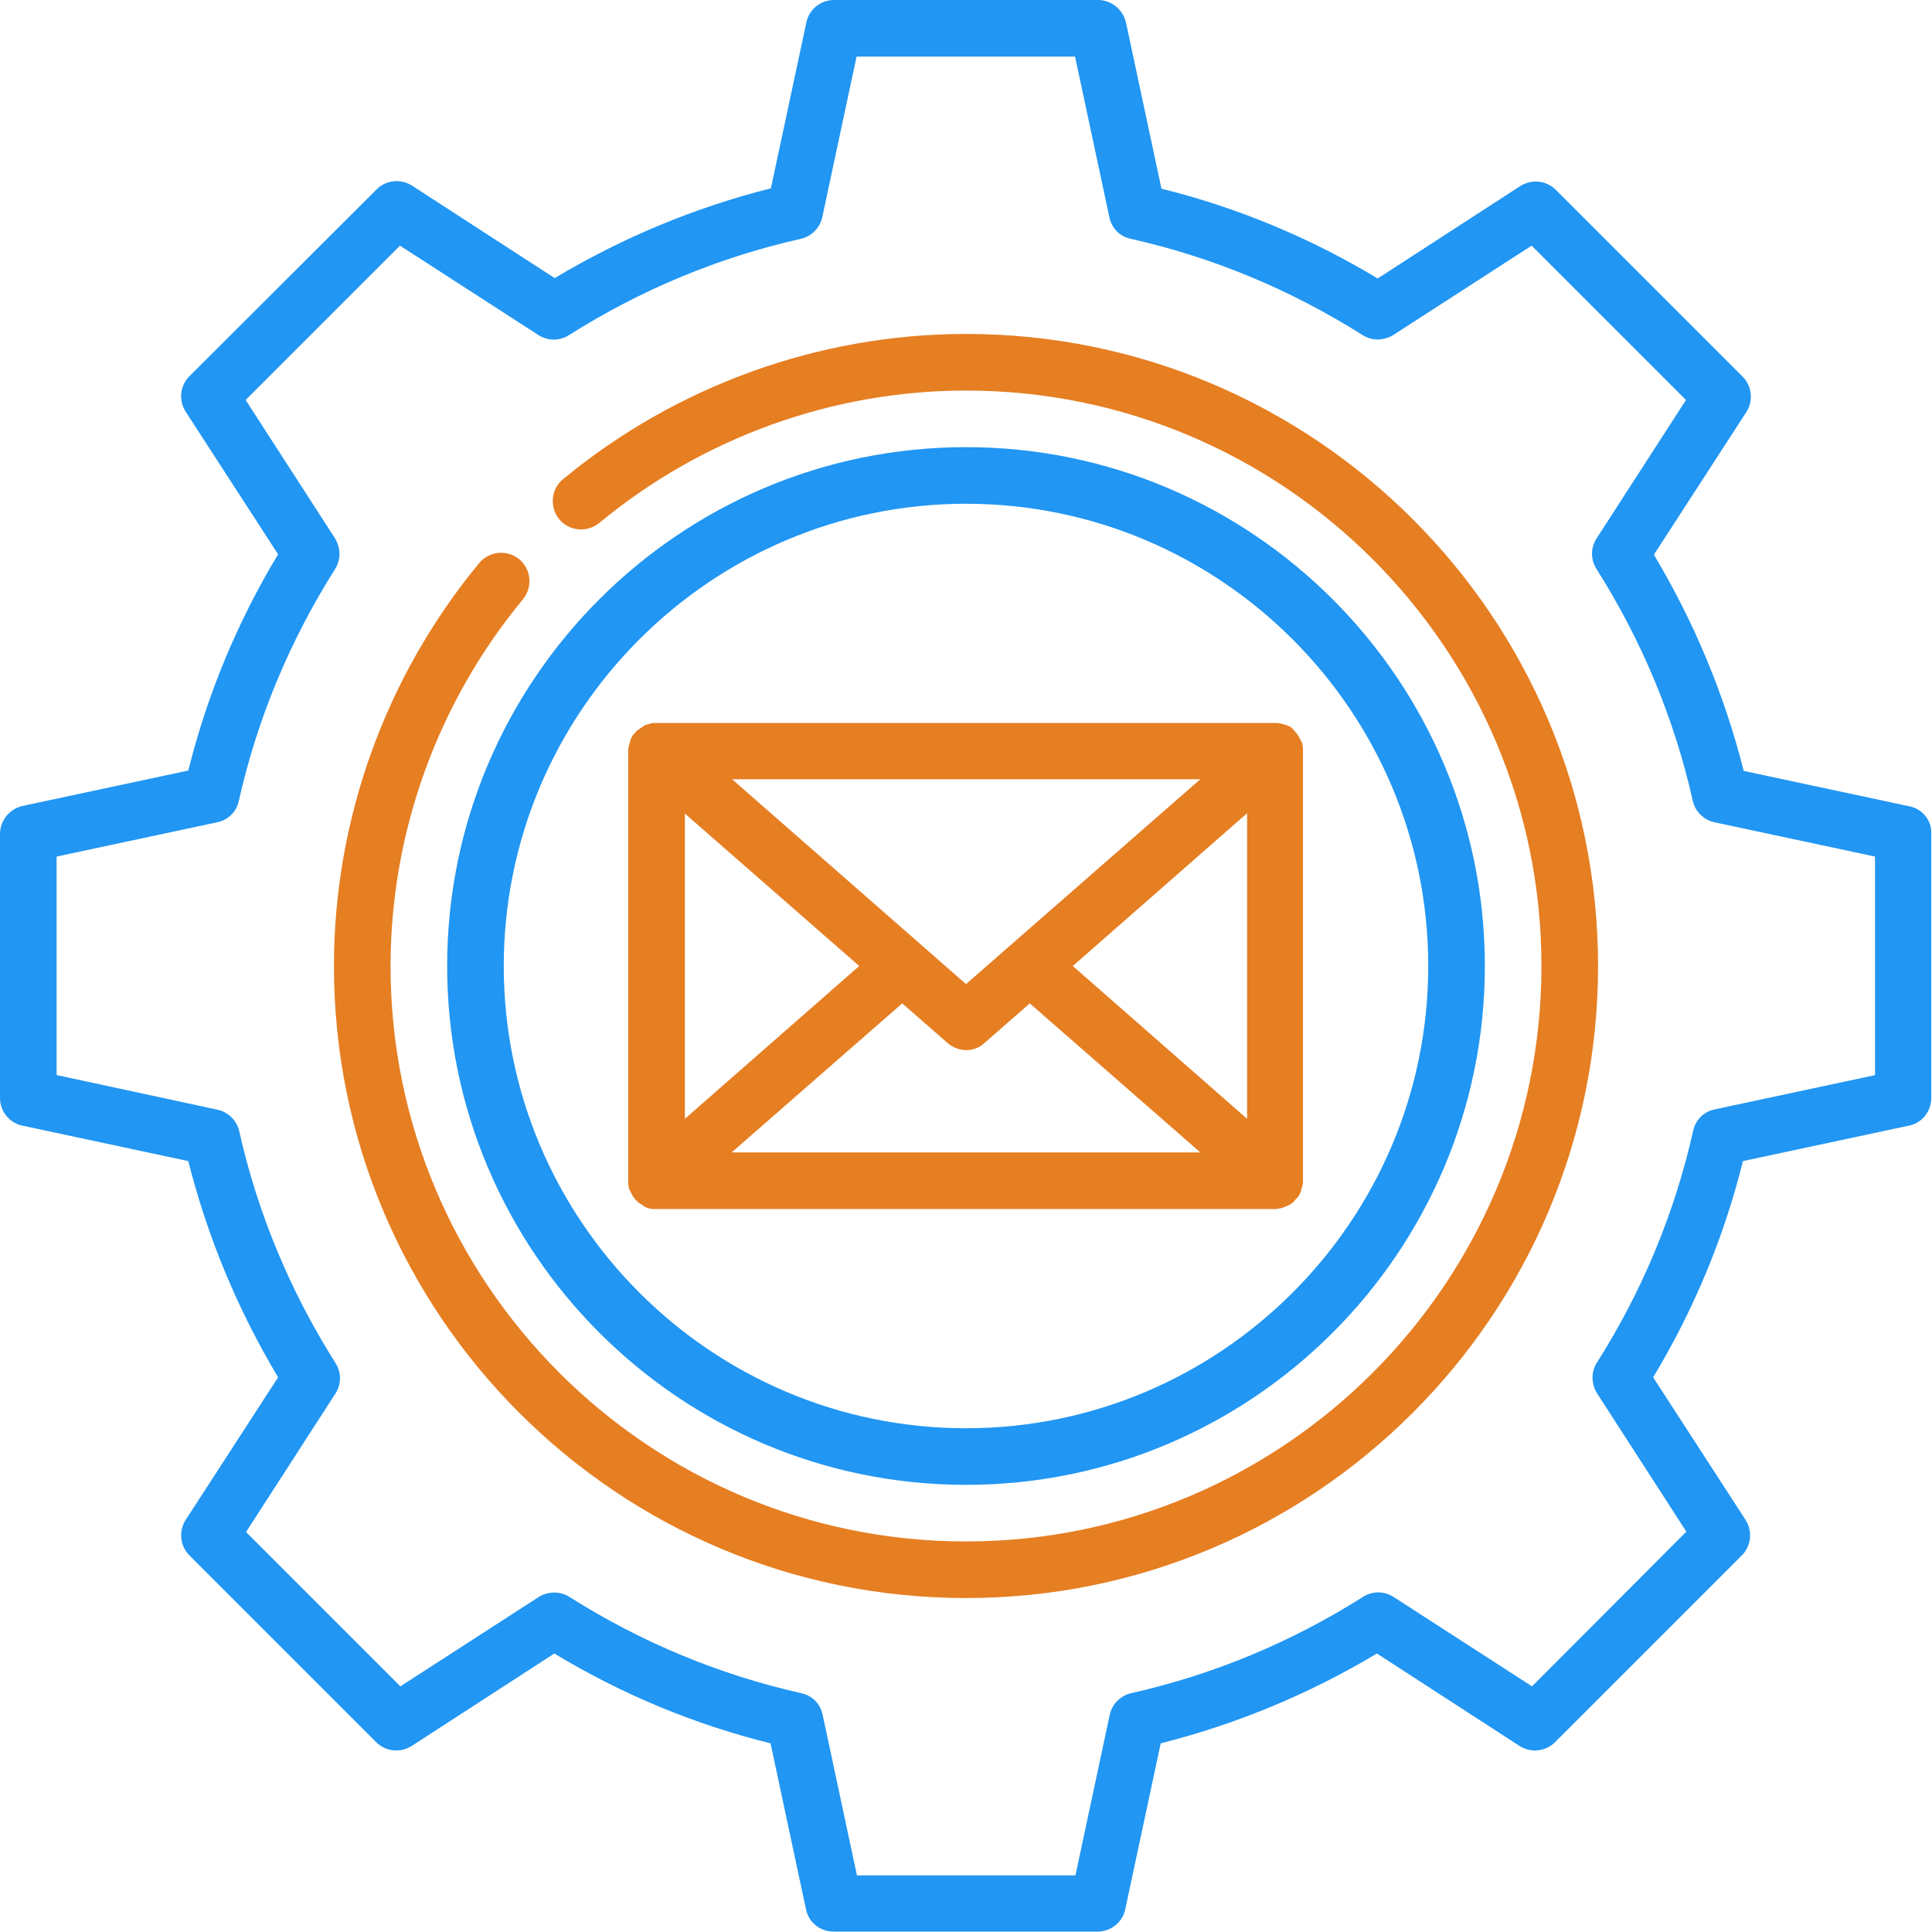
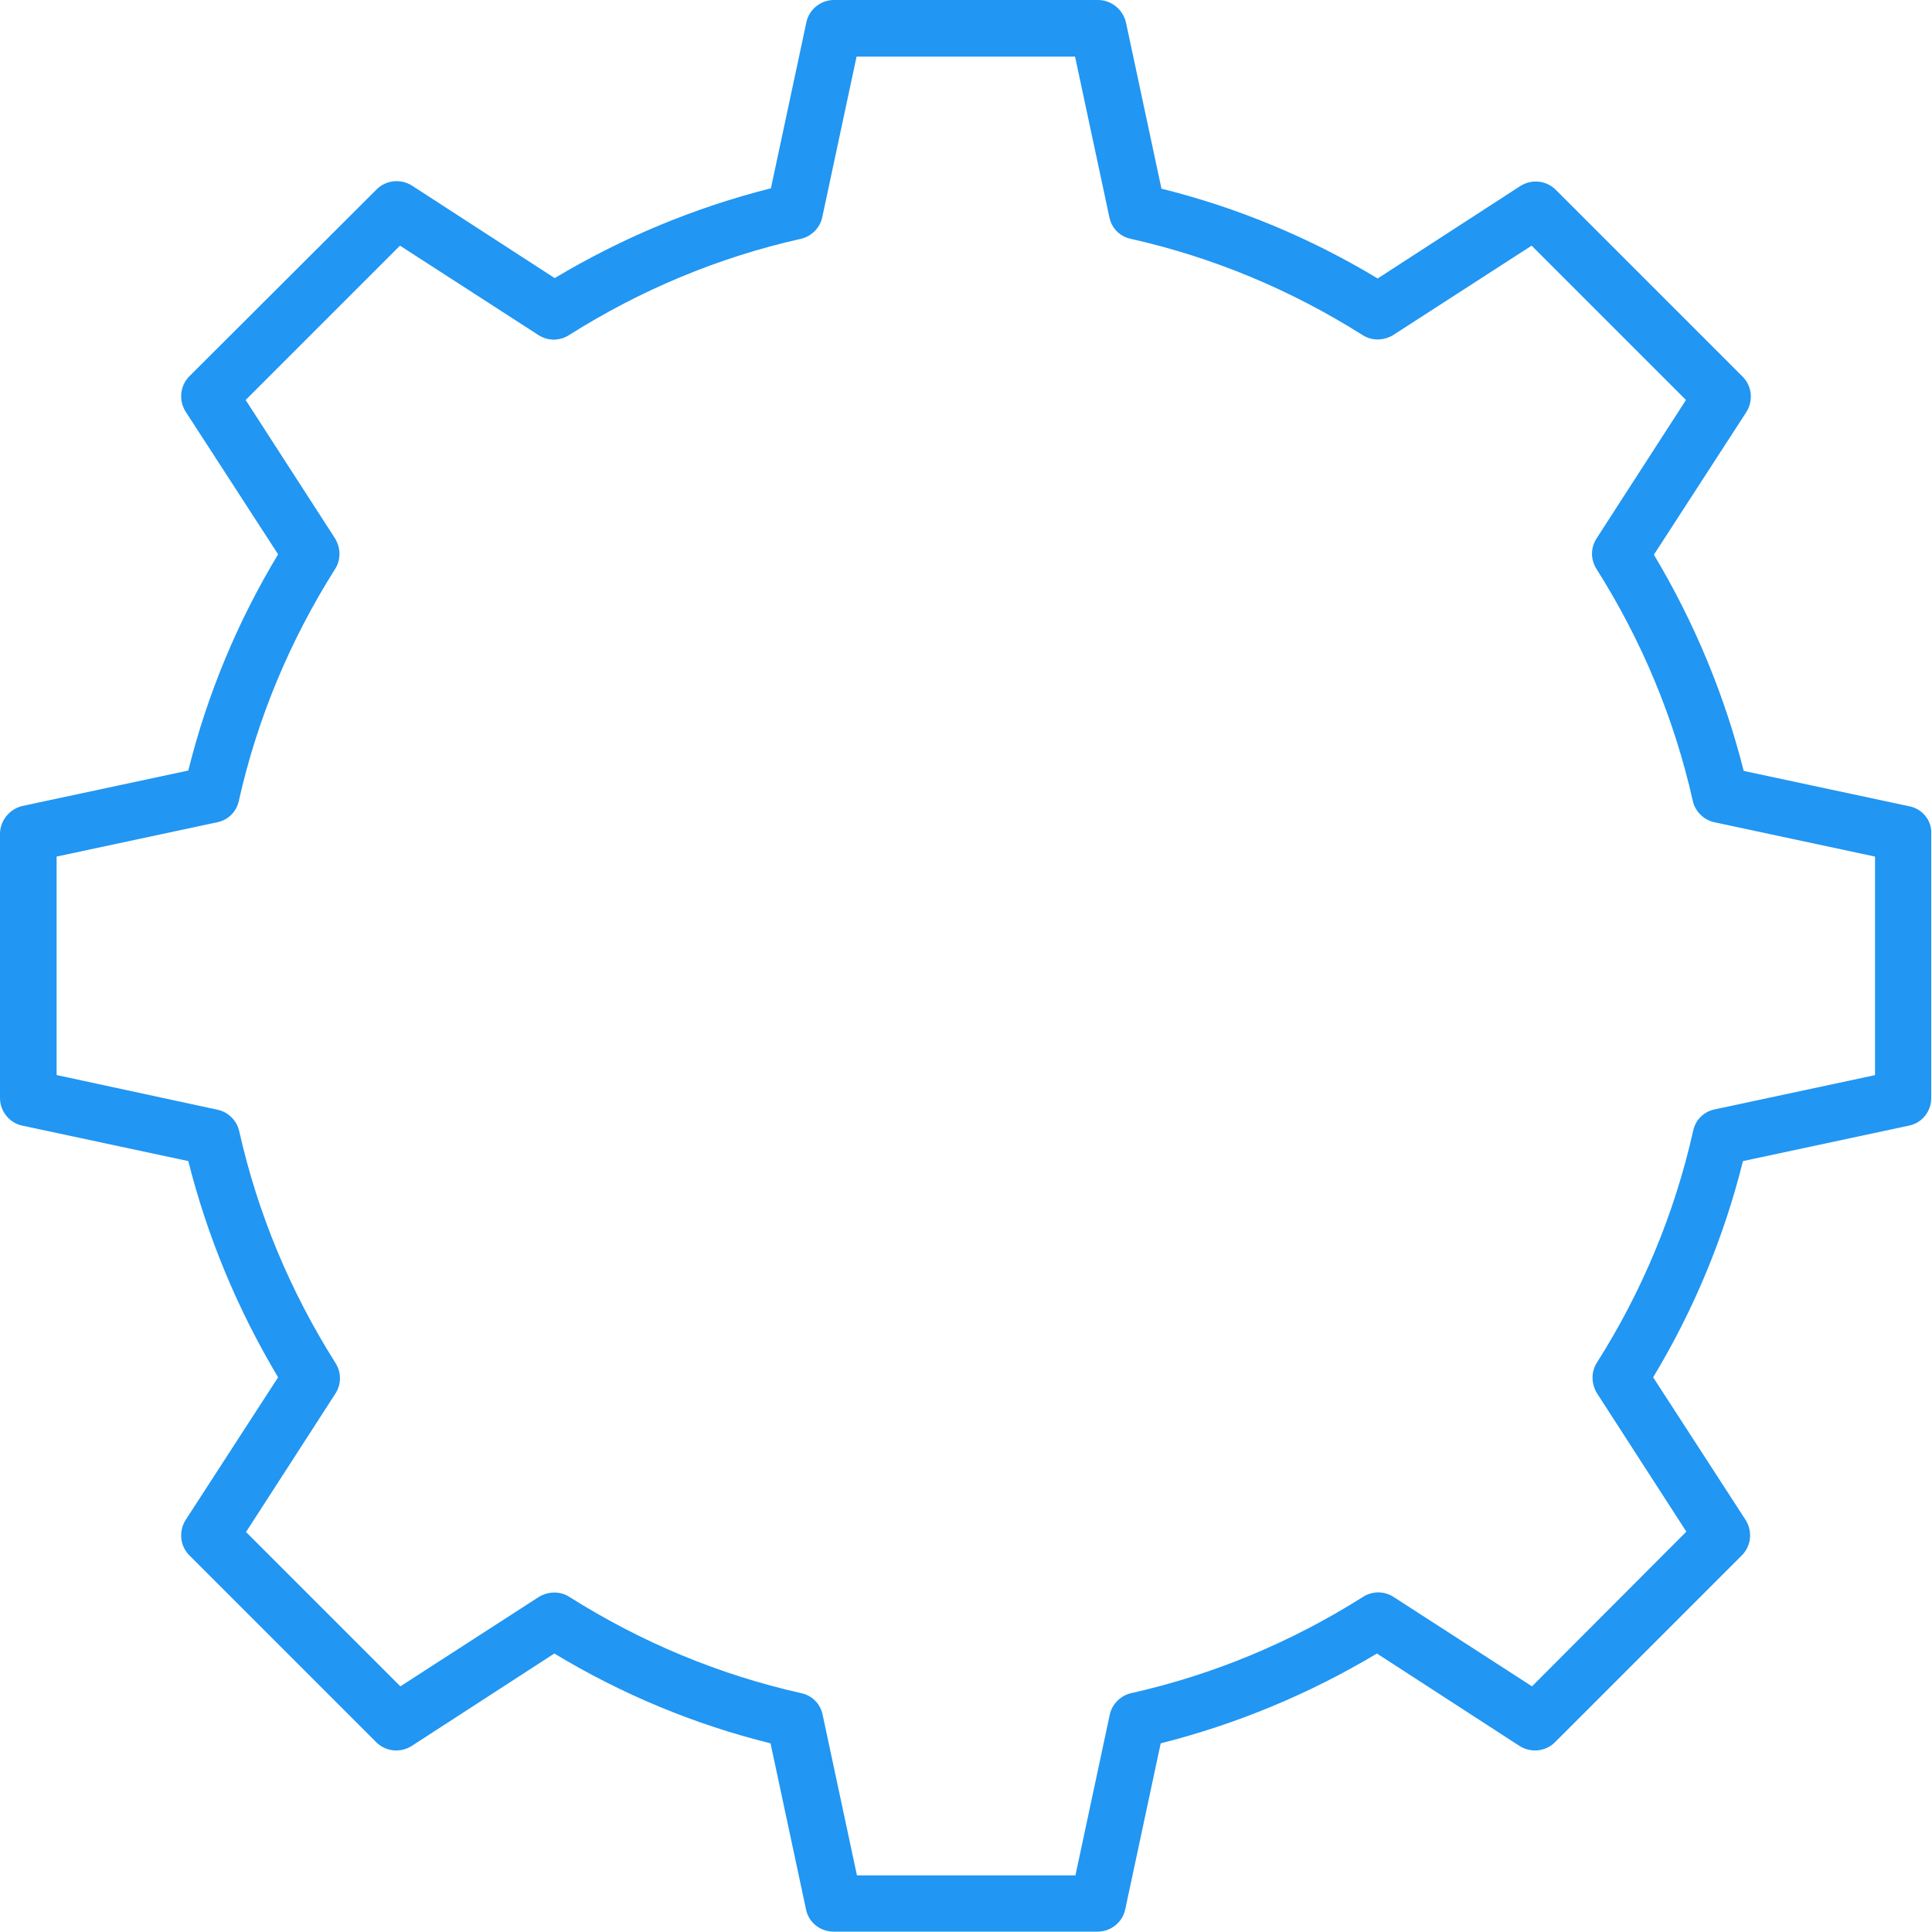
<svg xmlns="http://www.w3.org/2000/svg" version="1.1" id="Слой_1" x="0px" y="0px" viewBox="0 0 512 512" style="enable-background:new 0 0 512 512;" xml:space="preserve">
  <style type="text/css">
	.st0{fill:#E67E22;}
	.st1{fill:#2196F3;}
</style>
-   <path class="st0" d="M256,88.5c-38.9,0-76.8,13.7-106.8,38.5c-3.2,2.6-3.6,7.4-1,10.6c2.6,3.2,7.4,3.6,10.6,1  c27.3-22.6,61.8-35.1,97.2-35.1c84.1,0,152.5,68.4,152.5,152.5S340.1,408.5,256,408.5S103.5,340.1,103.5,256  c0-35.4,12.5-69.9,35.1-97.2c2.6-3.2,2.2-7.9-1-10.6c-3.2-2.6-7.9-2.2-10.6,1c-24.8,30-38.5,67.9-38.5,106.8  c0,92.4,75.1,167.5,167.5,167.5S423.5,348.4,423.5,256S348.4,88.5,256,88.5z" />
  <path class="st1" d="M506.1,213.7l-44-9.4c-5.1-20.2-13.1-39.4-23.8-57.3l24.5-37.8c1.9-3,1.5-6.9-1-9.4l-49.5-49.5  c-2.5-2.5-6.4-2.9-9.4-1l-37.8,24.5c-17.9-10.8-37.2-18.8-57.3-23.8l-9.4-44C297.6,2.5,294.5,0,291,0h-70c-3.5,0-6.6,2.5-7.3,5.9  l-9.4,44c-20.2,5.1-39.4,13.1-57.3,23.8l-37.8-24.5c-3-1.9-6.9-1.5-9.4,1L50.2,99.7c-2.5,2.5-2.9,6.4-1,9.4l24.5,37.8  c-10.8,17.9-18.8,37.2-23.8,57.3l-44,9.4C2.5,214.4,0,217.5,0,221v70c0,3.5,2.5,6.6,5.9,7.3l44,9.4c5.1,20.2,13.1,39.4,23.8,57.3  l-24.5,37.8c-1.9,3-1.5,6.9,1,9.4l49.5,49.5c2.5,2.5,6.4,2.9,9.4,1l37.8-24.5c17.9,10.8,37.1,18.8,57.3,23.8l9.4,44  c0.7,3.5,3.8,5.9,7.3,5.9h70c3.5,0,6.6-2.5,7.3-5.9l9.4-44c20.2-5.1,39.4-13.1,57.3-23.8l37.8,24.5c3,1.9,6.9,1.5,9.4-1l49.5-49.5  c2.5-2.5,2.9-6.4,1-9.4l-24.5-37.8c10.8-17.9,18.8-37.2,23.8-57.3l44-9.4c3.5-0.7,5.9-3.8,5.9-7.3v-70  C512,217.5,509.5,214.4,506.1,213.7z M497,284.9l-42.6,9.1c-2.9,0.6-5.1,2.8-5.7,5.7c-4.9,21.8-13.5,42.5-25.5,61.4  c-1.6,2.5-1.5,5.6,0,8.1l23.7,36.7L406,446.9l-36.7-23.7c-2.5-1.6-5.6-1.6-8.1,0c-19,12-39.6,20.6-61.4,25.5  c-2.8,0.6-5.1,2.9-5.7,5.7l-9.1,42.6h-57.9l-9.1-42.6c-0.6-2.9-2.8-5.1-5.7-5.7c-21.8-4.9-42.4-13.5-61.4-25.5  c-2.5-1.6-5.6-1.5-8.1,0l-36.7,23.7l-40.9-40.9l23.7-36.7c1.6-2.5,1.6-5.6,0-8.1c-12-19-20.6-39.6-25.5-61.4  c-0.6-2.8-2.9-5.1-5.7-5.7L15,284.9v-57.9l42.6-9.1c2.9-0.6,5.1-2.8,5.7-5.7c4.9-21.8,13.5-42.4,25.5-61.4c1.6-2.5,1.5-5.6,0-8.1  l-23.7-36.7L106,65.1l36.7,23.7c2.5,1.6,5.6,1.6,8.1,0c19-12,39.6-20.6,61.4-25.5c2.8-0.6,5.1-2.9,5.7-5.7l9.1-42.6h57.9l9.1,42.6  c0.6,2.9,2.8,5.1,5.7,5.7c21.8,4.9,42.4,13.5,61.4,25.5c2.5,1.6,5.6,1.5,8.1,0l36.7-23.7l40.9,40.9l-23.7,36.7  c-1.6,2.5-1.6,5.6,0,8.1c12,19,20.6,39.6,25.5,61.4c0.6,2.8,2.9,5.1,5.7,5.7l42.6,9.1V284.9z" />
-   <path class="st1" d="M256,393.5c75.8,0,137.5-61.7,137.5-137.5S331.8,118.5,256,118.5S118.5,180.2,118.5,256S180.2,393.5,256,393.5z   M256,133.5c67.5,0,122.5,55,122.5,122.5s-55,122.5-122.5,122.5s-122.5-55-122.5-122.5S188.5,133.5,256,133.5z" />
-   <path class="st0" d="M166.5,313C166.5,313,166.5,313.1,166.5,313c0,0.2,0,0.4,0,0.6c0,0.1,0,0.2,0,0.2c0,0.2,0,0.3,0.1,0.5  c0,0.1,0,0.2,0,0.2c0,0.2,0.1,0.3,0.1,0.5c0,0.1,0,0.2,0.1,0.2c0,0.1,0.1,0.3,0.2,0.4c0,0.1,0.1,0.2,0.1,0.2  c0.1,0.1,0.1,0.3,0.2,0.4c0,0.1,0.1,0.2,0.1,0.2c0.1,0.1,0.1,0.2,0.2,0.4c0.1,0.1,0.1,0.2,0.2,0.3c0.1,0.1,0.2,0.2,0.2,0.3  c0.1,0.1,0.1,0.2,0.2,0.3c0,0,0,0.1,0.1,0.1c0.1,0.1,0.1,0.1,0.2,0.2c0.1,0.1,0.2,0.2,0.3,0.3c0.1,0.1,0.2,0.2,0.3,0.3  c0.1,0.1,0.2,0.2,0.3,0.2c0.1,0.1,0.2,0.2,0.3,0.2c0.1,0.1,0.2,0.1,0.3,0.2c0.1,0.1,0.2,0.1,0.3,0.2s0.2,0.1,0.3,0.2  c0.1,0.1,0.2,0.1,0.3,0.2c0.1,0.1,0.3,0.1,0.4,0.2c0.1,0,0.2,0.1,0.3,0.1c0.2,0.1,0.4,0.1,0.6,0.2c0.1,0,0.1,0,0.2,0  c0.2,0.1,0.5,0.1,0.7,0.1c0.3,0,0.6,0,0.8,0h164c0.5,0,1-0.1,1.5-0.2c0,0,0.1,0,0.1,0c0.2-0.1,0.4-0.1,0.6-0.2  c0.1,0,0.1-0.1,0.2-0.1c0.2-0.1,0.3-0.1,0.5-0.2c0.1,0,0.2-0.1,0.3-0.1c0.1-0.1,0.3-0.1,0.4-0.2c0.1-0.1,0.2-0.1,0.3-0.2  c0.1-0.1,0.2-0.1,0.4-0.2c0.1-0.1,0.2-0.1,0.3-0.2c0.1-0.1,0.2-0.2,0.3-0.3c0.1-0.1,0.2-0.1,0.2-0.2c0.1-0.1,0.2-0.2,0.3-0.4  c0,0,0.1-0.1,0.1-0.1c0,0,0-0.1,0.1-0.1c0.1-0.1,0.2-0.2,0.3-0.3c0.1-0.1,0.1-0.2,0.2-0.2c0.1-0.1,0.2-0.2,0.2-0.4  c0.1-0.1,0.1-0.2,0.2-0.3c0.1-0.1,0.1-0.2,0.2-0.4c0-0.1,0.1-0.2,0.1-0.3c0.1-0.1,0.1-0.2,0.1-0.4c0-0.1,0.1-0.2,0.1-0.3  c0-0.1,0.1-0.2,0.1-0.4c0-0.1,0.1-0.2,0.1-0.3c0-0.1,0-0.2,0.1-0.4c0-0.1,0-0.2,0.1-0.4c0-0.1,0-0.2,0-0.3c0-0.1,0-0.3,0-0.4  c0,0,0-0.1,0-0.1V199c0,0,0-0.1,0-0.1c0-0.2,0-0.3,0-0.5c0-0.1,0-0.2,0-0.2c0-0.2,0-0.3-0.1-0.5c0-0.1,0-0.2,0-0.2  c0-0.2-0.1-0.3-0.1-0.5c0-0.1,0-0.2-0.1-0.2c0-0.1-0.1-0.3-0.2-0.4c0-0.1-0.1-0.2-0.1-0.2c-0.1-0.1-0.1-0.3-0.2-0.4  c0-0.1-0.1-0.2-0.1-0.2c-0.1-0.1-0.1-0.2-0.2-0.4c-0.1-0.1-0.1-0.2-0.2-0.3c-0.1-0.1-0.2-0.2-0.2-0.3c-0.1-0.1-0.1-0.2-0.2-0.3  c0,0-0.1-0.1-0.1-0.1c-0.1-0.1-0.1-0.1-0.2-0.2c-0.1-0.1-0.2-0.2-0.2-0.3c-0.1-0.1-0.2-0.2-0.3-0.3c-0.1-0.1-0.2-0.1-0.2-0.2  c-0.1-0.1-0.2-0.2-0.3-0.3c-0.1-0.1-0.2-0.1-0.2-0.2c-0.1-0.1-0.2-0.2-0.4-0.2c-0.1-0.1-0.2-0.1-0.3-0.1c-0.1-0.1-0.2-0.1-0.4-0.2  c-0.1,0-0.2-0.1-0.3-0.1c-0.1,0-0.2-0.1-0.4-0.1c-0.1,0-0.2-0.1-0.3-0.1c-0.1,0-0.2-0.1-0.4-0.1c-0.1,0-0.2-0.1-0.4-0.1  c-0.1,0-0.3,0-0.4-0.1c-0.1,0-0.2,0-0.3,0c-0.1,0-0.3,0-0.4,0c-0.1,0-0.1,0-0.2,0H174c-0.1,0-0.2,0-0.2,0c-0.1,0-0.3,0-0.4,0  c-0.1,0-0.2,0-0.4,0c-0.1,0-0.2,0-0.4,0.1c-0.1,0-0.3,0.1-0.4,0.1c-0.1,0-0.2,0.1-0.3,0.1c-0.1,0-0.2,0.1-0.4,0.1  c-0.1,0-0.2,0.1-0.3,0.1c-0.1,0-0.2,0.1-0.3,0.1c-0.1,0.1-0.2,0.1-0.3,0.2c-0.1,0.1-0.2,0.1-0.3,0.2c-0.1,0.1-0.2,0.1-0.3,0.2  c-0.1,0.1-0.2,0.1-0.3,0.2c-0.1,0.1-0.2,0.1-0.3,0.2c-0.1,0.1-0.2,0.2-0.3,0.2c-0.1,0.1-0.2,0.2-0.3,0.2c-0.1,0.1-0.2,0.2-0.3,0.3  c0,0.1-0.1,0.1-0.1,0.2c0,0,0,0.1-0.1,0.1c-0.1,0.1-0.2,0.2-0.3,0.3c-0.1,0.1-0.1,0.2-0.2,0.2c-0.1,0.1-0.2,0.2-0.2,0.4  c-0.1,0.1-0.1,0.2-0.2,0.3c-0.1,0.1-0.1,0.2-0.2,0.4c-0.1,0.1-0.1,0.2-0.1,0.3c-0.1,0.1-0.1,0.2-0.1,0.4c0,0.1-0.1,0.2-0.1,0.3  c0,0.1-0.1,0.2-0.1,0.4c0,0.1-0.1,0.2-0.1,0.3c0,0.1,0,0.2-0.1,0.4c0,0.1,0,0.2-0.1,0.4c0,0.1,0,0.2,0,0.3c0,0.1,0,0.3,0,0.4  c0,0,0,0.1,0,0.1V313z M330.5,296.5L284.3,256l46.2-40.5V296.5z M251.1,276.4c1.4,1.2,3.2,1.9,4.9,1.9c1.8,0,3.5-0.6,4.9-1.9  l12-10.5l45.2,39.5H193.9l45.2-39.5L251.1,276.4z M256,260.8l-62-54.3h124.1L256,260.8z M227.7,256l-46.2,40.5v-80.9L227.7,256z" />
</svg>